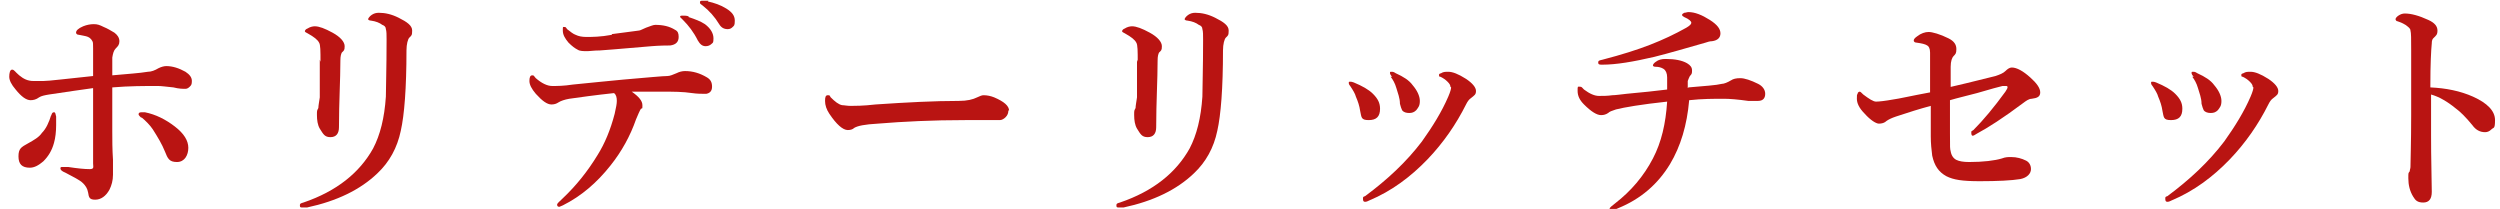
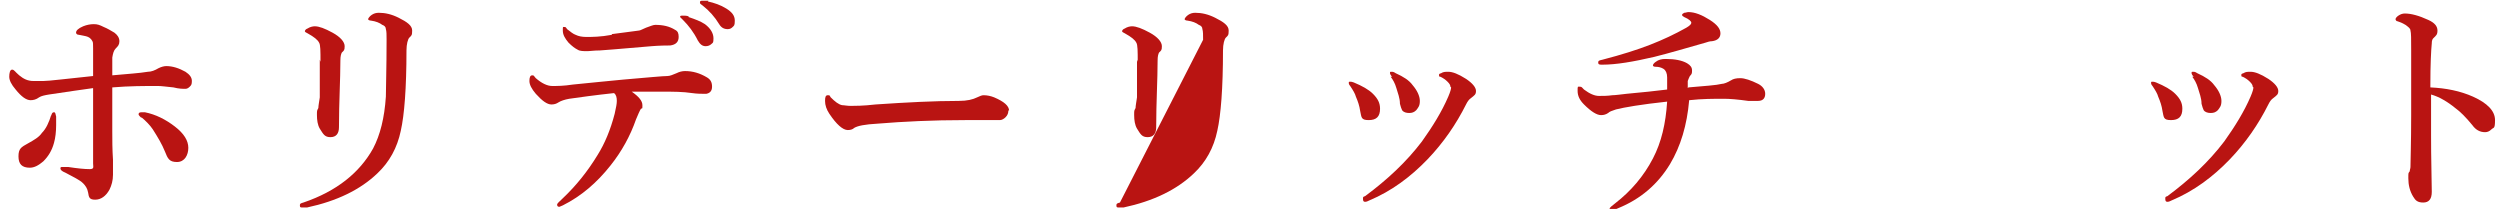
<svg xmlns="http://www.w3.org/2000/svg" version="1.1" viewBox="0 0 351.8 29.4">
  <defs>
    <style>
      .cls-1 {
        fill: #b91412;
      }
    </style>
  </defs>
  <g>
    <g id="_レイヤー_1" data-name="レイヤー_1">
      <g>
        <path class="cls-1" d="M15.8,10.6c2.2-.2,3.8-.3,5-.5.5,0,1-.2,1.5-.5.4-.2.8-.3,1.1-.3.9,0,1.8.3,2.7.8.6.4.9.8.9,1.3s-.1.6-.3.8-.4.3-.6.3c-.4,0-.9,0-1.7-.2-1-.1-1.7-.2-2.2-.2-1.9,0-4,0-6.4.2,0,2,0,4.1,0,6.2,0,1.1,0,2.5.1,4,0,1,0,1.7,0,2.1,0,.8-.2,1.5-.5,2.1-.5.9-1.2,1.4-2,1.4s-.9-.3-1-1c-.1-.6-.4-1-.7-1.3-.5-.5-1.4-.9-2.5-1.5-.5-.2-.7-.4-.7-.6s.1-.2.3-.2.2,0,.4,0c.2,0,.3,0,.4,0,1.3.2,2.3.3,3,.3s.5-.3.5-.8c0-1.1,0-2.5,0-4.3v-6.3c-1.5.2-3.5.5-6.2.9-.6.1-1.1.2-1.4.4-.4.3-.8.4-1.2.4-.6,0-1.3-.5-2.1-1.5-.6-.7-.9-1.3-.9-1.8s.1-1,.4-1,.4.3,1,.8c.6.5,1.2.8,2,.8s.8,0,1.4,0c.8,0,3.1-.3,7-.7v-3.9c0-.5,0-.9-.1-1-.2-.4-.5-.6-.9-.7l-1-.2c-.3,0-.4-.2-.4-.3,0-.3.3-.6,1-.9.5-.2,1-.3,1.5-.3s.8.1,1.4.4c.5.2,1,.5,1.5.8.4.3.7.7.7,1.2s-.2.7-.5,1c-.3.3-.4.7-.5,1.3,0,1,0,1.8,0,2.6ZM7.2,16.3c.1-.4.2-.5.4-.5s.2.2.3.6c0,.4,0,.8,0,1.2,0,.9-.1,1.8-.3,2.5-.3,1.1-.8,1.9-1.5,2.6-.7.6-1.3.9-1.9.9-1.1,0-1.6-.5-1.6-1.6s.4-1.3,1.3-1.8,1.6-.9,2-1.5c.6-.6,1-1.5,1.3-2.5ZM19.9,16.6c-.2-.2-.4-.4-.4-.5,0-.2.1-.3.4-.3s.2,0,.5,0c1.5.3,2.9,1,4.2,2,1.3,1,1.9,2,1.9,3s-.5,2-1.6,2-1.3-.5-1.7-1.5c-.4-1-1-2-1.7-3.1-.4-.6-1-1.2-1.6-1.7Z" />
        <path class="cls-1" d="M54.4,5.6c0-.7,0-1.2-.1-1.5,0-.3-.2-.5-.5-.6-.4-.3-.9-.5-1.6-.6-.2,0-.4-.1-.4-.2s.2-.4.5-.6c.3-.2.6-.3,1-.3.9,0,1.8.2,2.8.7,1.2.6,1.9,1.1,1.9,1.8s-.1.7-.4,1c-.2.2-.4.9-.4,1.8,0,5.3-.3,9.1-.8,11.3-.5,2.4-1.6,4.4-3.3,6-2.4,2.3-5.7,3.9-9.9,4.8-.3,0-.5,0-.6,0-.3,0-.4,0-.4-.3s.2-.3.5-.4c4.7-1.6,7.9-4.2,9.8-7.6,1-1.9,1.6-4.3,1.8-7.3,0-1.3.1-3.9.1-8.1ZM45.1,8.7c0-1.5,0-2.4-.2-2.7-.2-.4-.7-.8-1.6-1.3-.2-.1-.4-.2-.4-.3,0-.1.1-.3.4-.4.3-.2.7-.3,1-.3.6,0,1.4.3,2.5.9,1.1.6,1.7,1.3,1.7,1.9s-.1.6-.4.9c-.1.2-.2.5-.2,1.1,0,2.7-.2,5.9-.2,9.4,0,.9-.4,1.4-1.2,1.4s-1-.4-1.5-1.2c-.3-.5-.4-1.2-.4-1.9s0-.6.2-1c0-.3.1-.8.2-1.5,0-1.3,0-3,0-5.3Z" />
        <path class="cls-1" d="M80.6,11.9c2.8-.3,5.2-.5,7.1-.7,3.5-.3,5.6-.5,6.2-.5.4,0,.8-.2,1.3-.4.4-.2.8-.3,1.2-.3,1.1,0,2.1.3,3.1.9.5.3.7.7.7,1.3s-.3.9-.8,1c-.1,0-.3,0-.4,0-.3,0-.9,0-1.6-.1-1.3-.2-2.7-.2-4.1-.2-2,0-3.5,0-4.4,0,1,.7,1.5,1.3,1.5,1.9s0,.4-.2.5c-.2.3-.4.8-.7,1.5-.8,2.3-2,4.5-3.6,6.5-1.9,2.4-4.1,4.3-6.7,5.6-.3.1-.4.2-.5.2-.2,0-.3-.1-.3-.3s.3-.4.8-.9c1.9-1.8,3.5-3.8,4.9-6.1,1-1.6,1.8-3.5,2.4-5.8.2-.9.3-1.4.3-1.8,0-.5-.1-.9-.4-1.1-2.8.3-4.9.6-6.3.8-.6.1-1.2.3-1.5.5-.3.2-.6.3-1,.3-.6,0-1.3-.5-2.2-1.5-.6-.7-.9-1.3-.9-1.8s.1-.8.4-.8.2.1.5.4c.8.7,1.6,1.1,2.3,1.1s1.6,0,2.9-.2ZM86.1,4.8c1.7-.2,2.9-.4,3.8-.5.2,0,.5-.2,1-.4.6-.2,1-.4,1.3-.4,1.1,0,2,.2,2.8.7.4.2.5.5.5,1,0,.7-.4,1.1-1.2,1.2-1.6,0-2.5.1-2.6.1-4.7.4-7.1.6-7.3.6-.8,0-1.4.1-1.7.1-.6,0-1.1,0-1.4-.2-.4-.2-.8-.5-1.3-1-.5-.6-.8-1.1-.8-1.7s0-.5.2-.5.2,0,.4.3c.5.4.9.7,1.2.8.4.2.9.3,1.5.3.8,0,2,0,3.6-.3ZM96.9,2.4c.9.3,1.7.6,2.3,1,.8.6,1.2,1.3,1.2,2s-.1.6-.3.8-.5.3-.8.3c-.5,0-.8-.3-1.1-.8-.6-1.2-1.3-2.1-2.1-2.9-.2-.2-.4-.4-.4-.4,0-.2.1-.2.4-.2s.5,0,.8.1ZM99.6.2c.9.2,1.8.5,2.6,1,.8.5,1.2,1,1.2,1.7s-.1.7-.3.9c-.2.2-.4.3-.7.3-.5,0-.9-.2-1.2-.7-.6-1-1.4-1.9-2.3-2.6-.3-.2-.4-.3-.4-.4,0-.2,0-.3.3-.3.3,0,.6,0,.9,0Z" />
        <path class="cls-1" d="M141.9,15.5c0,.4-.1.7-.4,1-.2.2-.5.4-.8.4s-1,0-2.1,0c-.9,0-1.9,0-2.8,0-4.5,0-8.7.2-12.3.5-1.8.1-2.8.3-3.3.6-.2.2-.5.3-.9.3-.7,0-1.6-.8-2.6-2.3-.4-.6-.6-1.2-.6-1.8s.1-.8.4-.8.2,0,.4.3c.6.6,1.1,1,1.6,1.1.3,0,.7.1,1.2.1s1.8,0,3.5-.2c4.4-.3,8.3-.5,11.7-.5,1.2,0,2-.2,2.6-.5.4-.2.7-.3.9-.3.5,0,1,.1,1.5.3,1.4.6,2.1,1.2,2.1,1.9Z" />
-         <path class="cls-1" d="M169.3,5.6c0-.7,0-1.2-.1-1.5,0-.3-.2-.5-.5-.6-.4-.3-.9-.5-1.6-.6-.2,0-.4-.1-.4-.2s.2-.4.5-.6c.3-.2.6-.3,1-.3.9,0,1.8.2,2.8.7,1.2.6,1.9,1.1,1.9,1.8s-.1.7-.4,1c-.2.2-.4.9-.4,1.8,0,5.3-.3,9.1-.8,11.3-.5,2.4-1.6,4.4-3.3,6-2.4,2.3-5.7,3.9-9.9,4.8-.3,0-.5,0-.6,0-.3,0-.4,0-.4-.3s.2-.3.5-.4c4.7-1.6,7.9-4.2,9.8-7.6,1-1.9,1.6-4.3,1.8-7.3,0-1.3.1-3.9.1-8.1ZM160.1,8.7c0-1.5,0-2.4-.2-2.7-.2-.4-.7-.8-1.6-1.3-.2-.1-.4-.2-.4-.3,0-.1.1-.3.4-.4.3-.2.7-.3,1-.3.6,0,1.4.3,2.5.9,1.1.6,1.7,1.3,1.7,1.9s-.1.6-.4.9c-.1.2-.2.5-.2,1.1,0,2.7-.2,5.9-.2,9.4,0,.9-.4,1.4-1.2,1.4s-1-.4-1.5-1.2c-.3-.5-.4-1.2-.4-1.9s0-.6.2-1c0-.3.1-.8.2-1.5,0-1.3,0-3,0-5.3Z" />
+         <path class="cls-1" d="M169.3,5.6c0-.7,0-1.2-.1-1.5,0-.3-.2-.5-.5-.6-.4-.3-.9-.5-1.6-.6-.2,0-.4-.1-.4-.2s.2-.4.5-.6c.3-.2.6-.3,1-.3.9,0,1.8.2,2.8.7,1.2.6,1.9,1.1,1.9,1.8s-.1.7-.4,1c-.2.2-.4.9-.4,1.8,0,5.3-.3,9.1-.8,11.3-.5,2.4-1.6,4.4-3.3,6-2.4,2.3-5.7,3.9-9.9,4.8-.3,0-.5,0-.6,0-.3,0-.4,0-.4-.3s.2-.3.5-.4ZM160.1,8.7c0-1.5,0-2.4-.2-2.7-.2-.4-.7-.8-1.6-1.3-.2-.1-.4-.2-.4-.3,0-.1.1-.3.4-.4.3-.2.7-.3,1-.3.6,0,1.4.3,2.5.9,1.1.6,1.7,1.3,1.7,1.9s-.1.6-.4.9c-.1.2-.2.5-.2,1.1,0,2.7-.2,5.9-.2,9.4,0,.9-.4,1.4-1.2,1.4s-1-.4-1.5-1.2c-.3-.5-.4-1.2-.4-1.9s0-.6.2-1c0-.3.1-.8.2-1.5,0-1.3,0-3,0-5.3Z" />
        <path class="cls-1" d="M190,12.1c-.2-.2-.2-.4-.2-.4,0-.2,0-.2.2-.2s.2,0,.5.1c1.2.5,2.1,1,2.7,1.6.7.7,1,1.3,1,2.1,0,1.1-.5,1.6-1.6,1.6s-1-.4-1.2-1.3c-.1-.7-.3-1.3-.6-2-.1-.4-.4-.9-.8-1.5ZM204.1,12.2c0-.2-.1-.4-.4-.7-.3-.3-.6-.5-1-.7-.1,0-.2,0-.2-.2s0-.2.3-.3c.3-.2.6-.2,1-.2.6,0,1.4.3,2.5,1,.9.6,1.4,1.2,1.4,1.7s-.2.6-.7,1c-.3.2-.5.5-.7.9-1.4,2.8-3.2,5.4-5.4,7.7-2.4,2.5-5.1,4.5-8.2,5.8-.2.1-.4.2-.6.2s-.3-.1-.3-.4,0-.3.3-.4c3.1-2.3,5.8-4.8,8-7.7,1.5-2.1,2.8-4.2,3.7-6.3.3-.7.4-1.1.4-1.3ZM195.9,10.8c-.2-.2-.3-.4-.3-.5,0-.2,0-.2.2-.2s.3,0,.6.2c1.1.5,1.9,1,2.4,1.7.6.7,1,1.5,1,2.2s-.2.9-.5,1.3c-.3.3-.6.4-1,.4s-.8-.1-1-.4c-.1-.2-.2-.5-.3-.9,0-.8-.3-1.5-.5-2.2-.2-.7-.5-1.2-.8-1.6Z" />
        <path class="cls-1" d="M237.6,12.3c2.3-.2,3.9-.3,4.7-.5.3,0,.8-.2,1.3-.5.3-.2.7-.3,1.3-.3s1.5.3,2.5.8c.6.3,1,.8,1,1.4s-.3,1-1,1-.9,0-1.4,0c-1.4-.2-2.6-.3-3.4-.3-1.4,0-3.1,0-4.9.2-.3,3.5-1.2,6.5-2.7,9-1.7,2.8-4.1,4.9-7.3,6.2-.4.2-.7.3-.8.3-.2,0-.4,0-.4-.2s.3-.4.8-.8c2.2-1.7,4-3.8,5.3-6.3,1.2-2.3,1.8-4.9,2-8-3.7.4-6,.8-7.2,1.1-.6.2-.9.3-1.1.5-.3.2-.6.3-1,.3-.6,0-1.4-.5-2.4-1.5-.6-.6-.9-1.2-.9-1.9s0-.6.3-.6.3.1.6.4c.8.6,1.5.9,2.1.9s1.2,0,1.9-.1c.4,0,1.1-.1,2-.2,2.2-.2,4.1-.4,5.7-.6,0-.5,0-1.1,0-1.7s-.2-1-.5-1.2c-.3-.2-.7-.3-1.1-.3-.3,0-.4-.1-.4-.2s.1-.3.4-.5c.4-.3.8-.4,1.4-.4,1.3,0,2.3.2,3,.6.5.3.7.6.7,1s0,.5-.3.8c-.1.2-.2.4-.3.7,0,0,0,.4,0,1ZM237.6,1.7c.9,0,1.9.4,3,1.1s1.5,1.3,1.5,1.9-.4,1-1.2,1.1c-.3,0-.6.1-.9.2-2.8.8-5.2,1.5-7.2,2-3,.7-5.4,1.1-7.3,1.1-.4,0-.6,0-.6-.3s.2-.3.6-.4c2.7-.7,4.9-1.4,6.7-2.1,1.8-.7,3.5-1.5,5.1-2.4.5-.3.7-.5.7-.7s-.3-.5-1-.8c-.2-.1-.3-.2-.3-.3s.1-.2.3-.3c.2,0,.4-.1.6-.1Z" />
-         <path class="cls-1" d="M274.2,12.3c3.5-.8,5.7-1.4,6.6-1.6.6-.2,1.1-.4,1.4-.7.3-.3.6-.5.9-.5.7,0,1.6.5,2.6,1.4.9.8,1.4,1.5,1.4,2.1s-.4.8-1.2.9c-.4,0-.8.3-1.2.6-2.8,2.1-5,3.5-6.5,4.3-.3.2-.5.3-.6.3s-.2-.1-.2-.4,0-.2.3-.4c1.4-1.4,2.9-3.2,4.5-5.4.2-.3.3-.5.3-.6s0-.2-.2-.2c-.2,0-.4,0-.5,0-.4.1-1.6.4-3.6,1-1.5.4-2.8.7-3.8,1,0,.9,0,2.4,0,4.6s0,2.2.1,2.6c.1.6.4,1,.8,1.2.4.2,1,.3,1.8.3,2,0,3.6-.2,4.6-.5.5-.2.9-.2,1.3-.2.8,0,1.5.2,2.1.5.4.2.7.6.7,1.2s-.5,1.2-1.5,1.4c-1.2.2-3.2.3-5.7.3s-3.7-.2-4.7-.7c-1.1-.6-1.7-1.5-2-2.9-.1-.8-.2-1.7-.2-2.7,0-.6,0-2,0-4.3-1.5.4-3.1.9-4.9,1.5-.6.2-1,.4-1.3.6-.3.3-.7.4-1.1.4s-1.2-.5-2-1.4c-.8-.8-1.1-1.5-1.1-2.1s0-.5.1-.7c0-.2.2-.3.3-.3s.2.1.5.4c.8.6,1.4,1,1.8,1s1.3-.1,2.4-.3c.8-.1,2.5-.5,5.2-1,0-3.3,0-5.2,0-5.6,0-.6-.2-.9-.4-1-.3-.2-.8-.3-1.5-.4-.2,0-.4-.1-.4-.3s.2-.4.5-.6c.5-.4,1.1-.6,1.6-.6s1.6.3,2.8.9c.8.4,1.1.9,1.1,1.5s-.1.7-.4,1c-.2.2-.4.7-.4,1.5,0,.4,0,.9,0,1.5,0,.7,0,1.2,0,1.5Z" />
        <path class="cls-1" d="M302.9,12.1c-.2-.2-.2-.4-.2-.4,0-.2,0-.2.2-.2s.2,0,.5.1c1.2.5,2.1,1,2.7,1.6.7.7,1,1.3,1,2.1,0,1.1-.5,1.6-1.6,1.6s-1-.4-1.2-1.3c-.1-.7-.3-1.3-.6-2-.1-.4-.4-.9-.8-1.5ZM317,12.2c0-.2-.1-.4-.4-.7-.3-.3-.6-.5-1-.7-.1,0-.2,0-.2-.2s0-.2.3-.3c.3-.2.6-.2,1-.2.6,0,1.4.3,2.5,1,.9.6,1.4,1.2,1.4,1.7s-.2.6-.7,1c-.3.2-.5.5-.7.9-1.4,2.8-3.2,5.4-5.4,7.7-2.4,2.5-5.1,4.5-8.2,5.8-.2.1-.4.2-.6.2s-.3-.1-.3-.4,0-.3.3-.4c3.1-2.3,5.8-4.8,8-7.7,1.5-2.1,2.8-4.2,3.7-6.3.3-.7.4-1.1.4-1.3ZM308.7,10.8c-.2-.2-.3-.4-.3-.5,0-.2,0-.2.2-.2s.3,0,.6.2c1.1.5,1.9,1,2.4,1.7.6.7,1,1.5,1,2.2s-.2.9-.5,1.3c-.3.3-.6.4-1,.4s-.8-.1-1-.4c-.1-.2-.2-.5-.3-.9,0-.8-.3-1.5-.5-2.2-.2-.7-.5-1.2-.8-1.6Z" />
        <path class="cls-1" d="M342,12.3c2.2.1,4.2.5,6,1.3,2,.9,3.1,2,3.1,3.3s-.2,1-.5,1.3c-.3.3-.6.4-.9.4-.7,0-1.3-.3-1.8-1-.9-1.1-1.7-1.9-2.4-2.4-1.1-.9-2.3-1.6-3.4-1.9v5.7c0,.6,0,3.2.1,8,0,1-.4,1.5-1.2,1.5s-1.1-.3-1.4-.8c-.5-.8-.7-1.7-.7-2.6s0-.7.2-1c0-.2.1-.4.1-.6,0-.8.1-3.3.1-7.4,0-1.2,0-2.2,0-3v-6c0-1.6,0-2.5-.1-2.8,0-.3-.3-.5-.7-.8-.5-.3-.8-.4-1.1-.5-.2,0-.3-.2-.3-.3s.1-.3.4-.5c.3-.2.6-.3.9-.3.9,0,2,.3,3.3.9.9.4,1.3.9,1.3,1.5s-.2.7-.6,1.1c-.1.1-.2.3-.2.7-.1,1-.2,3-.2,5.9Z" />
      </g>
    </g>
  </g>
</svg>